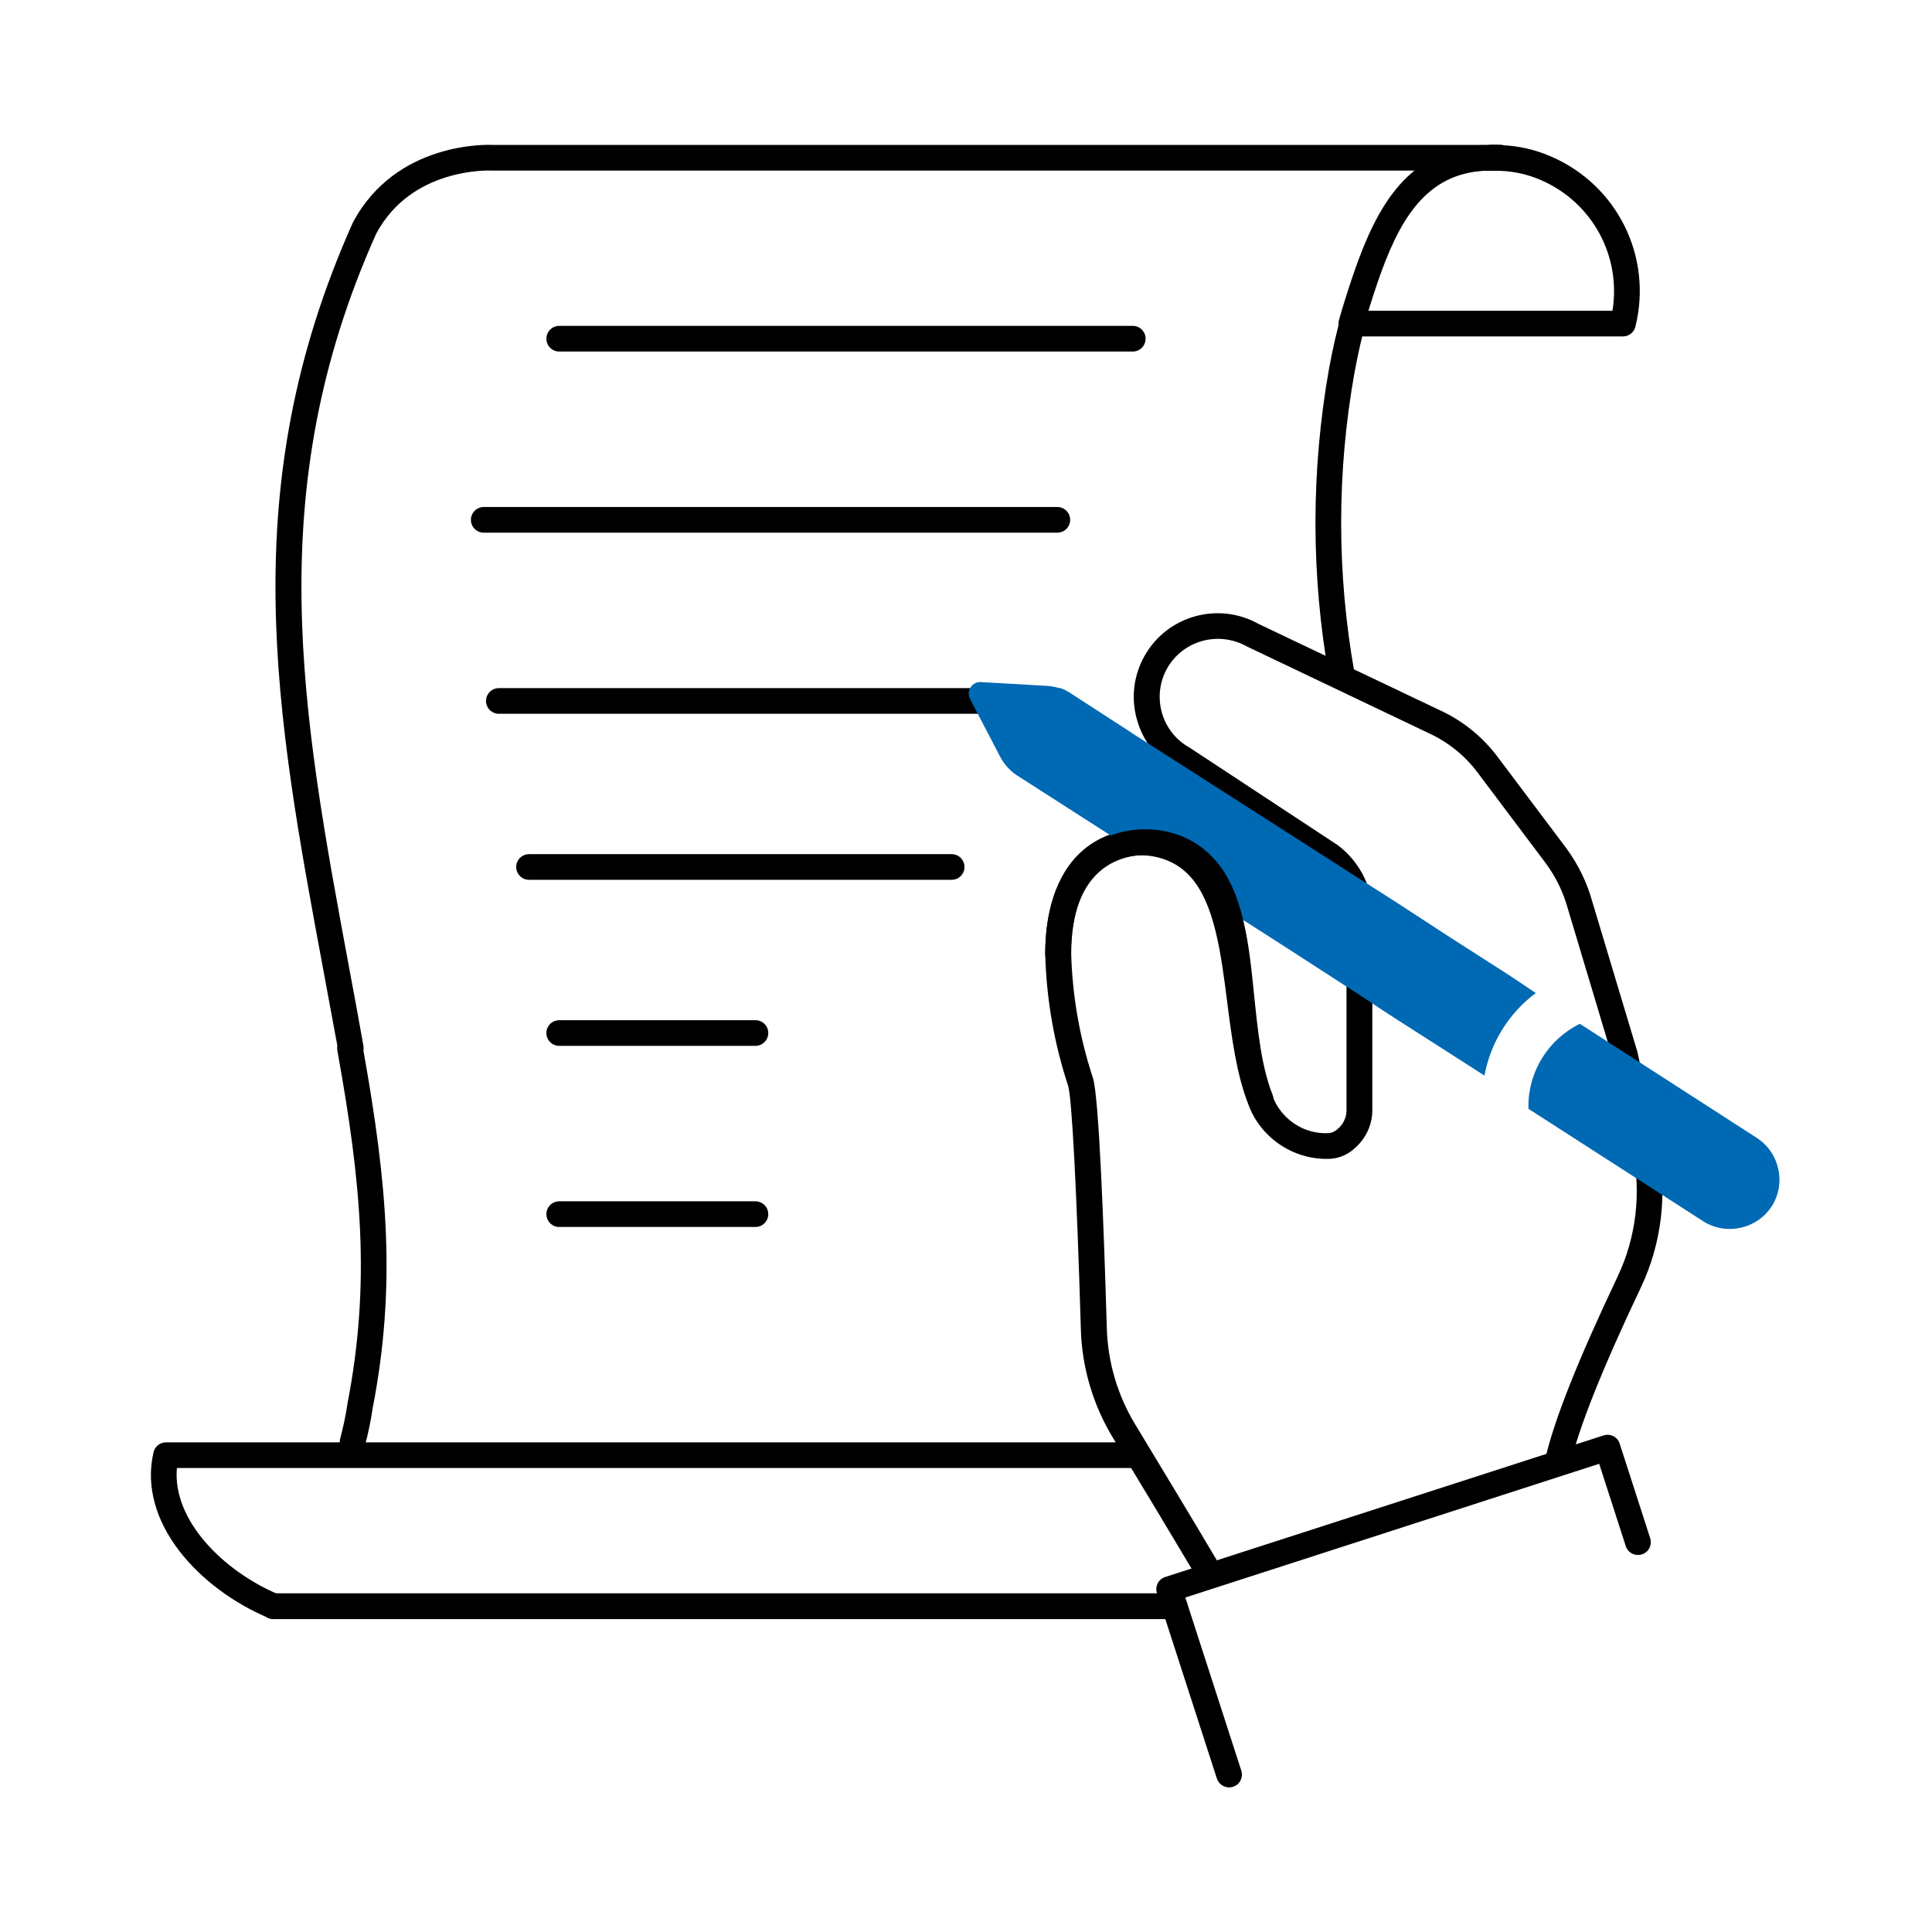
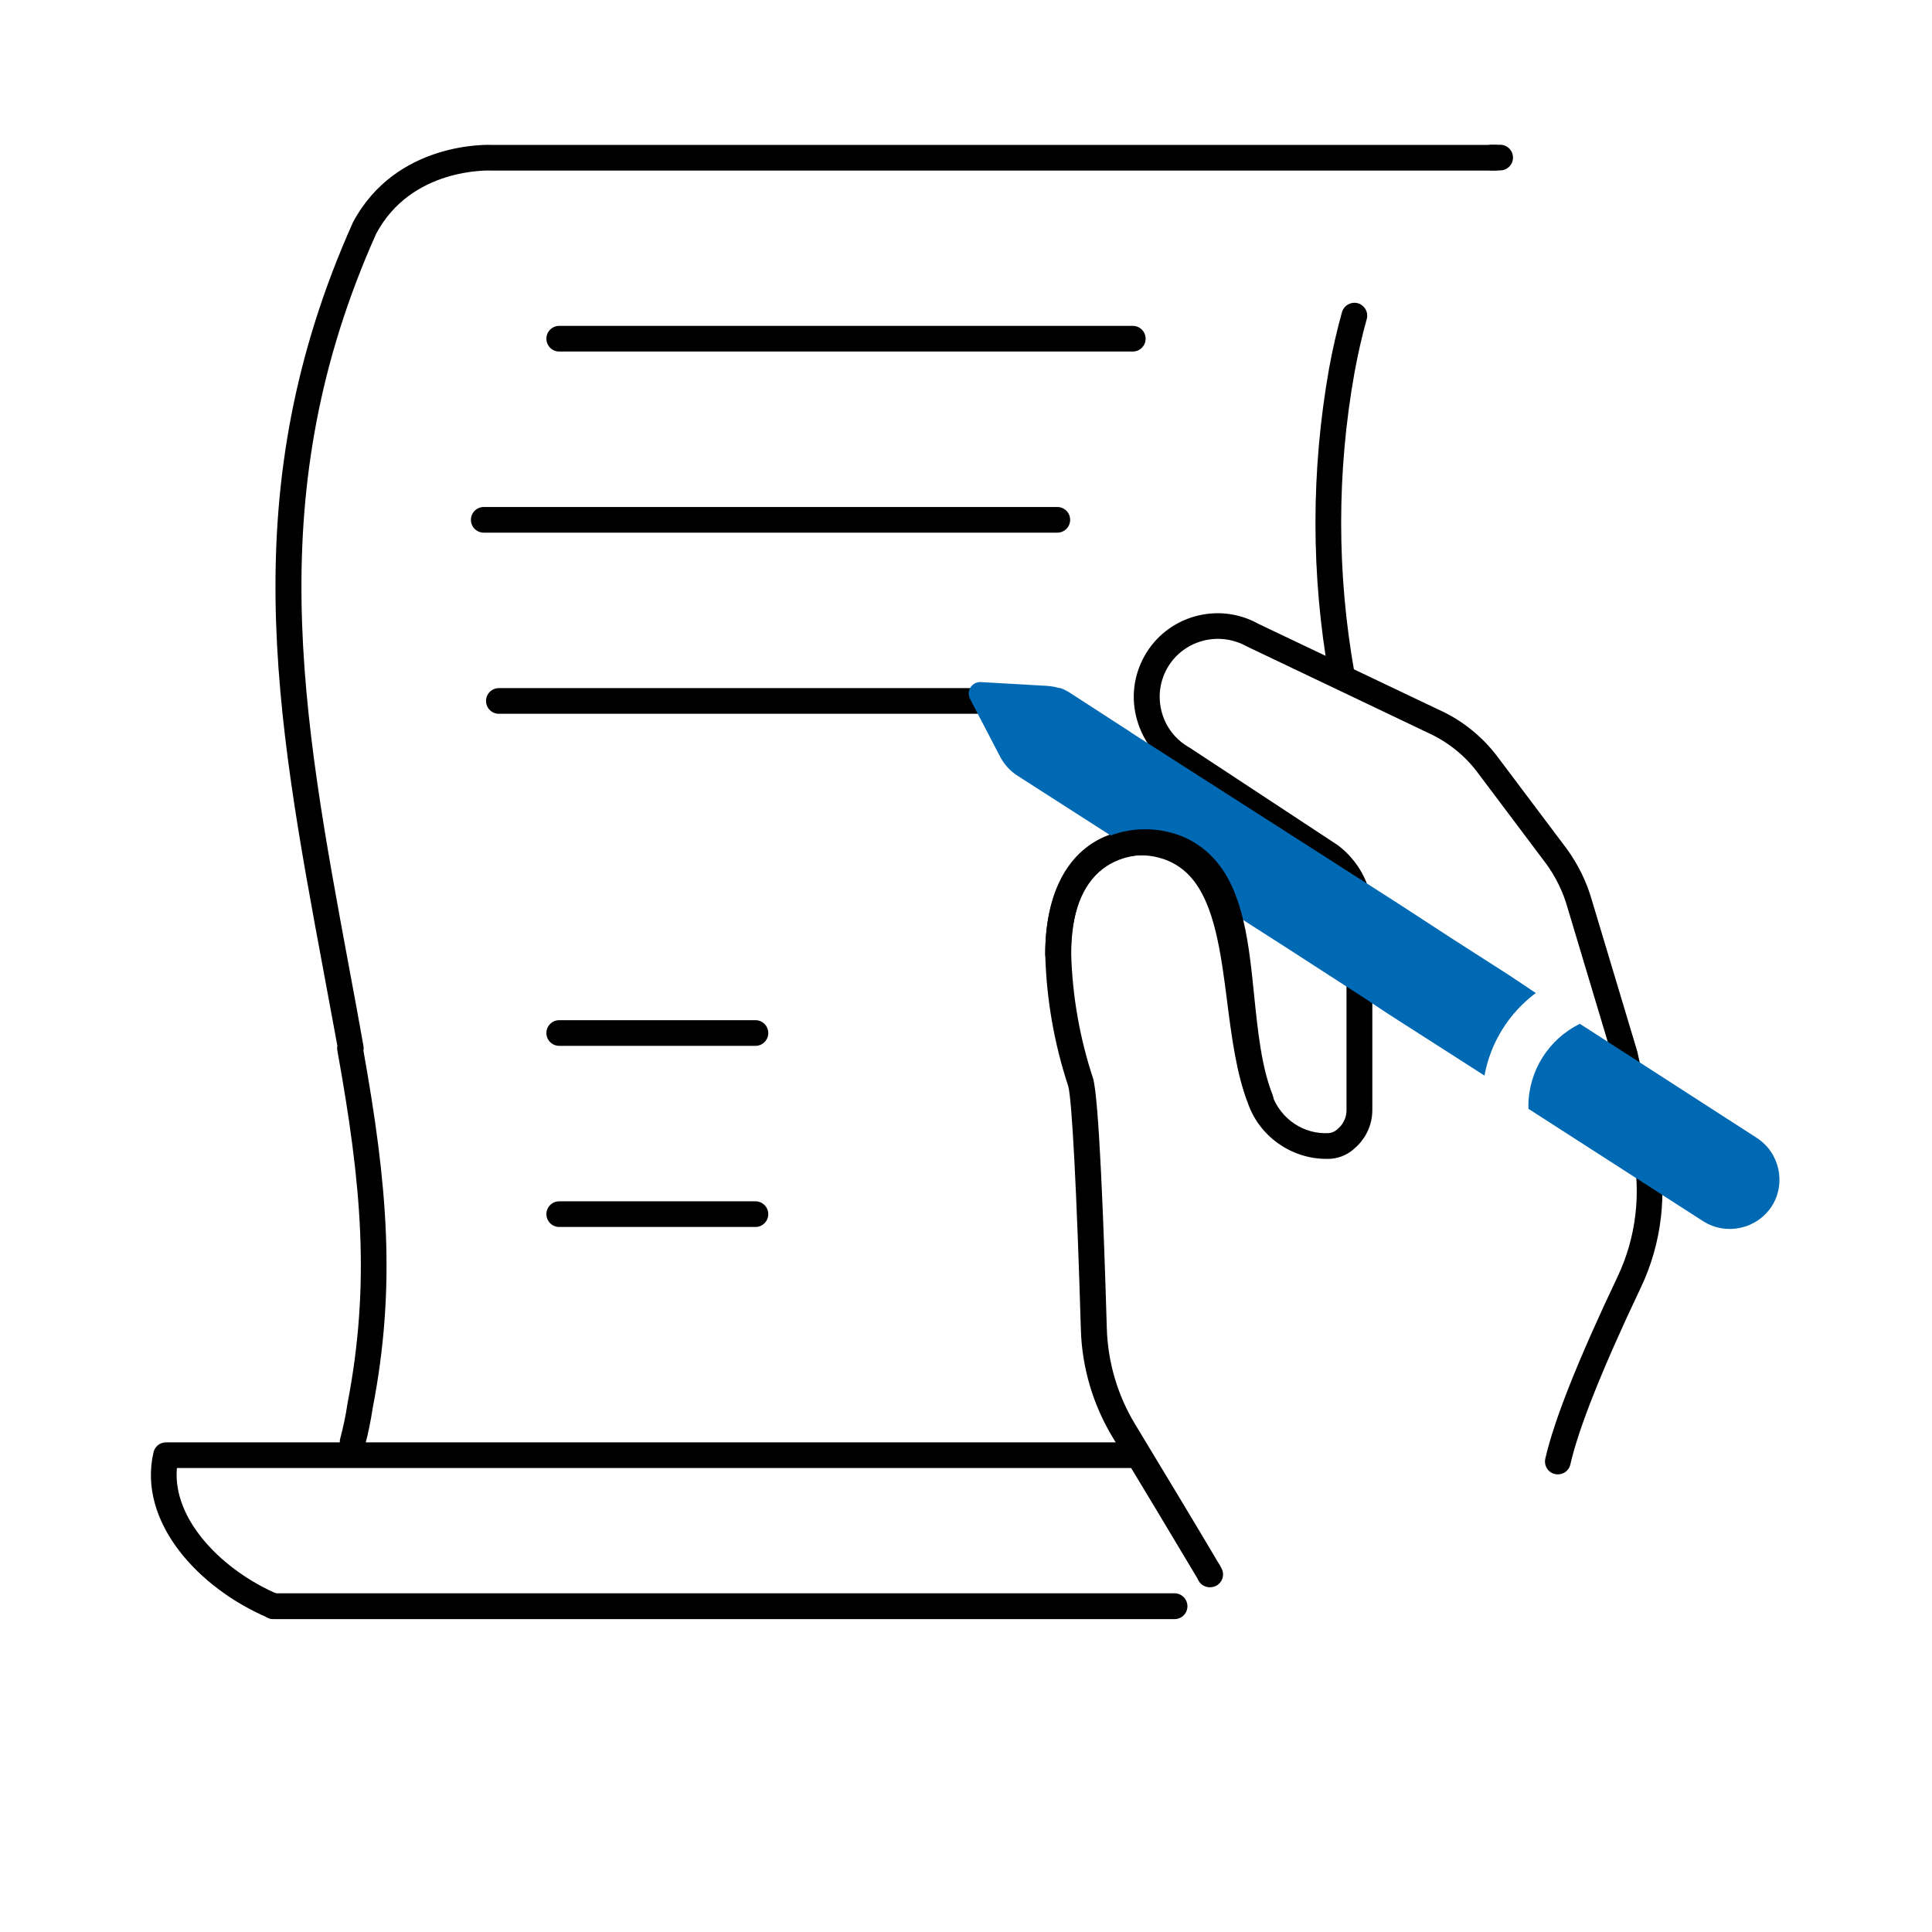
<svg xmlns="http://www.w3.org/2000/svg" id="ROLAND_Icons_Illustrativ" data-name="ROLAND Icons Illustrativ" width="128" height="128" viewBox="0 0 128 128">
  <defs>
    <style>
      .cls-1 {
        fill: #0069b4;
      }
    </style>
  </defs>
  <g id="icons">
    <path d="M66.05,47.29H33.05c-.47,0-.85-.38-.85-.85s.38-.85,.85-.85h33c.47,0,.85,.38,.85,.85s-.38,.85-.85,.85Z" />
    <path d="M75.05,23.29H37.05c-.47,0-.85-.38-.85-.85s.38-.85,.85-.85h38c.47,0,.85,.38,.85,.85s-.38,.85-.85,.85Z" />
    <path d="M70.05,35.29H32.05c-.47,0-.85-.38-.85-.85s.38-.85,.85-.85h38c.47,0,.85,.38,.85,.85s-.38,.85-.85,.85Z" />
    <path d="M80.15,105.16c-.32,0-.63-.18-.77-.49-.04-.09-.09-.17-.14-.25-1.4-2.35-3.82-6.38-5.51-9.17-1.31-2.16-2.05-4.65-2.12-7.17-.27-9.1-.59-15.28-.84-16.13-.92-2.79-1.44-5.73-1.52-8.7,0-4.14,1.48-6.14,2.72-7.1,2.11-1.63,4.48-1.18,5.15-1,1.15,.27,2.2,.9,3,1.8,1.95,2.16,2.4,5.72,2.85,9.17,.29,2.26,.59,4.6,1.31,6.43,.57,1.6,2.12,2.63,3.78,2.52,.19-.02,.39-.11,.54-.25l.17-.16c.27-.28,.44-.68,.44-1.11v-13.34c-.09-1.07-.66-2.12-1.57-2.81l-9.73-6.41c-1.24-.69-2.18-1.87-2.58-3.3-.41-1.43-.23-2.92,.49-4.22,1.49-2.67,4.88-3.63,7.55-2.14l11.95,5.69c1.54,.69,2.9,1.78,3.92,3.15l4.55,6.05c.77,1.06,1.34,2.22,1.69,3.47l3,9.99,1.34,6.18c.67,3.16,.28,6.51-1.1,9.42-2.55,5.37-4.13,9.32-4.68,11.74-.1,.46-.56,.74-1.02,.64-.46-.1-.74-.56-.64-1.02,.59-2.57,2.16-6.52,4.8-12.08,1.22-2.58,1.57-5.54,.98-8.34l-1.32-6.12-2.98-9.94c-.3-1.07-.78-2.05-1.42-2.93l-4.54-6.04c-.85-1.14-1.98-2.04-3.27-2.63l-12.02-5.73c-1.9-1.06-4.25-.39-5.29,1.46-.5,.9-.62,1.94-.34,2.93s.93,1.81,1.83,2.31l9.83,6.47c1.34,1.02,2.15,2.51,2.28,4.13v13.41c0,.88-.34,1.7-.95,2.33l-.18,.17c-.42,.41-.99,.68-1.6,.73-2.41,.14-4.68-1.35-5.49-3.62-.78-1.99-1.1-4.44-1.4-6.81-.41-3.19-.83-6.48-2.43-8.25-.57-.64-1.31-1.08-2.14-1.28-1.02-.27-2.51-.22-3.7,.69-1.35,1.04-2.06,3.02-2.06,5.73,.08,2.78,.57,5.56,1.45,8.22,.39,1.34,.71,9.75,.91,16.58,.07,2.24,.72,4.43,1.88,6.34,1.69,2.79,4.12,6.82,5.49,9.14,.08,.11,.17,.27,.25,.44,.2,.43,.01,.93-.41,1.13-.12,.05-.24,.08-.36,.08Z" />
-     <path d="M81.43,118.42c-.36,0-.69-.23-.81-.59l-3.97-12.28c-.07-.21-.05-.45,.05-.65,.1-.2,.28-.35,.5-.42l29.04-9.38c.21-.07,.45-.05,.65,.05,.2,.1,.35,.28,.42,.5l2.02,6.26c.14,.45-.1,.93-.55,1.07-.45,.14-.93-.1-1.07-.55l-1.76-5.45-27.42,8.86,3.71,11.47c.14,.45-.1,.93-.55,1.07-.09,.03-.17,.04-.26,.04Z" />
    <path class="cls-1" d="M117.39,79.91c-.99,1.52-3.02,1.97-4.55,1l-11.58-7.45c.01-.06,.01-.11,0-.17,0-2.32,1.33-4.44,3.41-5.46l11.71,7.55c1.52,.98,1.97,3,1.01,4.53Z" />
-     <path d="M107.53,22.29h-18c-.27,0-.52-.12-.68-.34-.16-.21-.21-.49-.14-.74,.13-.47,.27-.94,.42-1.41,1.46-4.63,3.13-8.88,7.53-9.95,.26-.07,.54-.13,.83-.17l.66-.06h.7c.21-.02,.43-.02,.65,0,1.1,.04,2.21,.29,3.26,.75,4.39,1.89,6.74,6.64,5.59,11.27-.09,.38-.43,.65-.83,.65Zm-16.87-1.7h16.17c.59-3.62-1.33-7.18-4.74-8.66-.86-.37-1.76-.58-2.69-.61-.17-.01-.29-.01-.42,0-.02,0-.11,0-.13,0h-.62l-.55,.06c-.18,.02-.39,.07-.6,.12-3.57,.87-5.03,4.66-6.33,8.8-.03,.09-.06,.19-.09,.29Z" />
    <path d="M88.9,45.59c-.4,0-.76-.29-.84-.7-1.21-6.8-1.21-13.7,0-20.51,.24-1.3,.52-2.51,.85-3.7,.13-.45,.6-.71,1.05-.59,.45,.13,.72,.6,.59,1.05-.32,1.14-.58,2.3-.81,3.54-1.18,6.6-1.18,13.3,0,19.91,.08,.46-.23,.9-.69,.99-.05,0-.1,.01-.15,.01Z" />
    <path d="M77.82,107.27H18.11c-.47,0-.85-.39-.85-.86s.38-.85,.85-.85h59.71c.47,0,.85,.39,.85,.86s-.38,.85-.85,.85Z" />
    <path d="M23.36,96.38c-.07,0-.15,0-.22-.03-.45-.12-.72-.59-.6-1.04,.2-.76,.37-1.54,.48-2.31,1.54-7.97,.92-14.61-.67-23.4-.02-.11-.02-.21,0-.32-.3-1.64-.6-3.26-.9-4.86-3.2-17.19-5.96-32.04,1.93-49.68,2.87-5.4,8.99-5.15,9.25-5.14H99.05c.47,0,.85,.38,.85,.85s-.38,.85-.85,.85H32.6c-.26-.01-5.35-.19-7.68,4.19-7.65,17.1-4.93,31.71-1.79,48.62,.32,1.71,.64,3.43,.95,5.19,.02,.11,.02,.21,0,.32,1.58,8.84,2.18,15.58,.61,23.68-.12,.8-.29,1.65-.51,2.47-.1,.38-.45,.63-.82,.63Z" />
    <path d="M99.39,11.29h-.57c-.47,0-.85-.38-.85-.85s.38-.85,.85-.85h.57c.47,0,.85,.38,.85,.85s-.38,.85-.85,.85Z" />
    <path d="M18.11,107.26c-.11,0-.22-.02-.33-.07-4.59-1.94-8.68-6.33-7.61-10.97,.09-.39,.43-.66,.83-.66H75.05c.47,0,.85,.38,.85,.85s-.38,.85-.85,.85H11.72c-.31,3.47,3.1,6.84,6.72,8.37,.43,.18,.64,.68,.45,1.11-.14,.32-.45,.52-.78,.52Z" />
-     <path d="M63.05,58.29h-28c-.47,0-.85-.38-.85-.85s.38-.85,.85-.85h28c.47,0,.85,.38,.85,.85s-.38,.85-.85,.85Z" />
    <path d="M50.05,69.29h-13c-.47,0-.85-.38-.85-.85s.38-.85,.85-.85h13c.47,0,.85,.38,.85,.85s-.38,.85-.85,.85Z" />
    <path d="M50.05,81.29h-13c-.47,0-.85-.38-.85-.85s.38-.85,.85-.85h13c.47,0,.85,.38,.85,.85s-.38,.85-.85,.85Z" />
    <path class="cls-1" d="M100,64.62l-3.76-2.41h0l-3.64-2.37h0l-2-1.28h0l-15.62-10h0l-.08-.06-4-2.59c-.12-.08-.24-.15-.37-.21-.1-.05-.2-.09-.31-.12h-.07c-.26-.08-.52-.12-.79-.14h0l-4.37-.25c-.42-.03-.78,.29-.81,.71,0,.14,.02,.29,.09,.41l2,3.84h0c.26,.49,.63,.9,1.09,1.21l6.58,4.22h0l.89,.57c.62-.32,1.3-.49,2-.48,2.44,0,4.42,1.98,4.42,4.42v.15l1,.64,2.89,1.85,5.46,3.53,1,.67,1.05,.68h0l2.58,1.65,3.12,2c.4-2.19,1.62-4.14,3.4-5.47l-1.75-1.17Z" />
    <path d="M83.52,73.7c-.34,0-.66-.2-.79-.54-.83-2.08-1.09-4.6-1.33-7.04-.33-3.25-.64-6.32-2.2-8.05-.57-.64-1.31-1.08-2.14-1.28-1.04-.27-2.69-.23-4,.78-1.38,1.06-2.11,3.01-2.11,5.64,0,.47-.38,.85-.85,.85s-.85-.38-.85-.85c0-4.01,1.51-6.01,2.77-6.99,1.79-1.38,3.99-1.47,5.45-1.08,1.15,.27,2.2,.9,3,1.8,1.92,2.13,2.28,5.63,2.62,9.01,.24,2.32,.48,4.72,1.22,6.58,.17,.44-.04,.93-.47,1.1-.1,.04-.21,.06-.31,.06Z" />
  </g>
</svg>